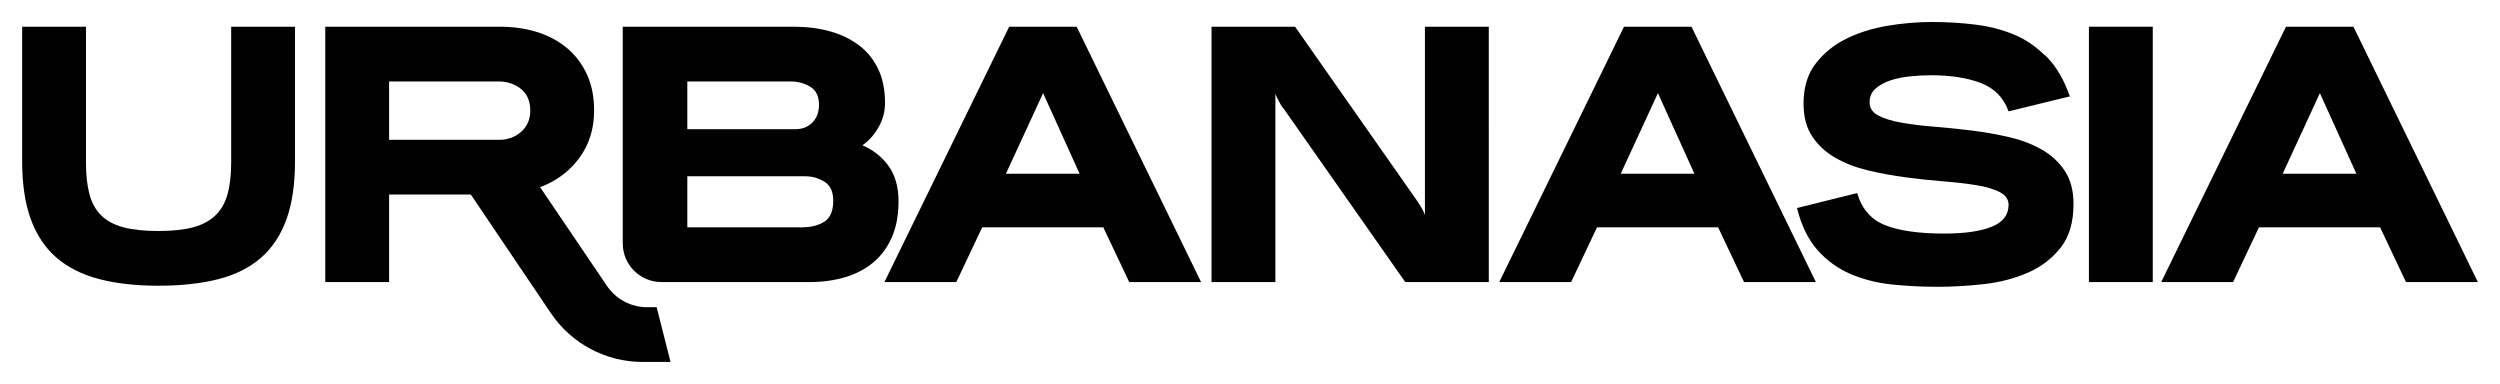
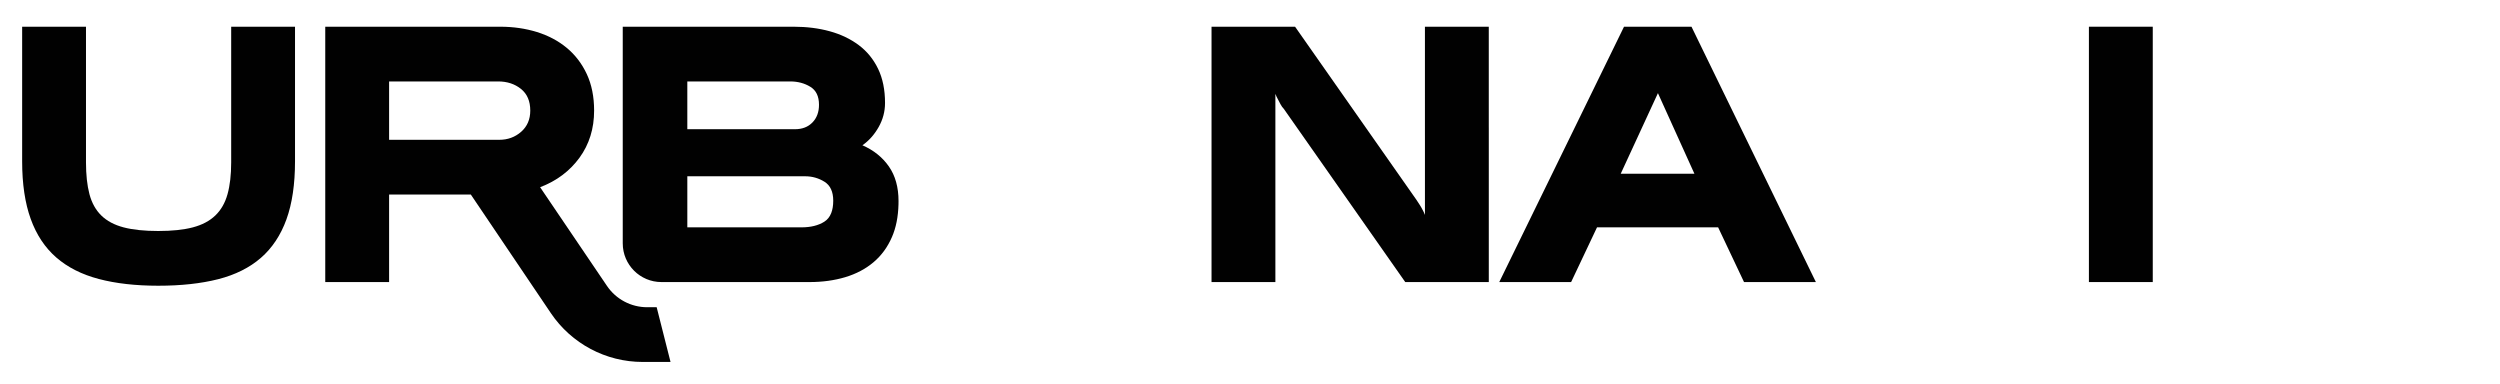
<svg xmlns="http://www.w3.org/2000/svg" version="1.1" id="Layer_1" x="0px" y="0px" width="793.701px" height="121.89px" viewBox="0 0 793.701 121.89" enable-background="new 0 0 793.701 121.89" xml:space="preserve">
  <g>
    <path fill="#010101" d="M285.251,64.866l0.014-1.023c0-4.402-1.022-8.07-3.067-11.002c-2.048-2.932-4.849-5.17-8.397-6.719   c2.084-1.463,3.803-3.393,5.153-5.785c1.352-2.395,2.026-4.945,2.026-7.645c0-4.174-0.732-7.787-2.198-10.834   c-1.47-3.049-3.514-5.561-6.14-7.527s-5.695-3.438-9.209-4.402c-3.515-0.969-7.314-1.445-11.404-1.445H197.71v67.775v1.004   c0,6.787,5.502,12.287,12.291,12.287h47.008c4.091,0,7.873-0.516,11.345-1.555c3.474-1.045,6.47-2.629,8.981-4.752   c2.51-2.123,4.456-4.785,5.844-7.992c1.287-2.955,1.975-6.416,2.074-10.385H285.251z M218.21,25.854h32.659   c2.394,0,4.517,0.555,6.368,1.684c1.855,1.115,2.779,3.027,2.779,5.73c0,2.309-0.693,4.189-2.082,5.613   c-1.394,1.436-3.244,2.143-5.561,2.143H218.21V25.854z M261.703,70.385c-1.9,1.201-4.307,1.793-7.244,1.793h-25.403l-0.035,0.004   h-10.81V55.965h37.408c2.236,0,4.283,0.58,6.137,1.738c1.854,1.158,2.779,3.168,2.779,6.021c0,1.523-0.214,2.83-0.635,3.916h-0.002   C263.43,68.842,262.697,69.76,261.703,70.385z" />
    <path fill="#010101" d="M547.837,30.702L547.837,30.702L537.015,8.483h-21.424l-13.78,28.207l-25.827,52.859H498.8l8.22-17.371   h38.454l8.221,17.371h22.813v0.004v-0.004l0,0L547.837,30.702z M514.549,55.155l11.812-25.59l1.678,3.713h0.001l9.903,21.877   H514.549z" />
-     <path fill="#010101" d="M725.747,8.483l-39.607,81.066h22.816l8.22-17.371h38.461l8.217,17.371h22.816L747.175,8.483H725.747z    M724.705,55.155l11.814-25.584l11.584,25.584H724.705z" />
    <path fill="#010101" d="M205.466,97.538c-5.121,0-9.897-2.531-12.766-6.77L184.07,78.03l-12.593-18.59   c5.249-2.006,9.419-5.135,12.51-9.379c3.086-4.242,4.632-9.23,4.632-14.943c0-4.4-0.773-8.256-2.316-11.578   c-1.543-3.318-3.669-6.1-6.367-8.342c-2.707-2.242-5.871-3.914-9.5-5.039c-3.63-1.117-7.49-1.676-11.584-1.676h-55.59v81.07h0.003   v-0.004h20.263v0.004h0.005V61.756h25.94l12.889,19.102l0,0l11.261,16.682l-6.021-8.92l6.021,8.918l1.27,1.887   c6.538,9.684,17.454,15.486,29.133,15.486h8.854l-4.4-17.373H205.466z M123.532,44.385V25.854h34.624   c2.858,0,5.272,0.799,7.242,2.375c1.97,1.582,2.951,3.875,2.951,6.889c0,2.783-0.965,5.021-2.893,6.723   c-1.931,1.691-4.246,2.545-6.949,2.545H123.532z" />
    <path fill="#010101" d="M73.396,51.565c0,3.939-0.389,7.297-1.16,10.076c-0.772,2.781-2.064,5.037-3.88,6.777   c-1.813,1.736-4.188,2.99-7.122,3.764c-2.936,0.773-6.602,1.156-11.001,1.156s-8.07-0.383-11.005-1.156   c-2.934-0.773-5.289-2.027-7.063-3.764c-1.778-1.74-3.03-3.996-3.767-6.777c-0.73-2.779-1.098-6.137-1.098-10.076V8.483H7.032   v42.738c0,7.18,0.905,13.275,2.724,18.297c1.812,5.02,4.514,9.092,8.104,12.221c3.591,3.123,8.089,5.402,13.495,6.828   c5.403,1.43,11.693,2.145,18.878,2.145c7.253,0,13.604-0.693,19.052-2.08c5.441-1.395,9.958-3.652,13.551-6.777   c3.589-3.129,6.291-7.203,8.107-12.221c1.812-5.018,2.719-11.156,2.719-18.412V8.483H73.396V51.565z" />
-     <path fill="#010101" d="M364.281,54.583l-22.459-46.1h-21.426l-27.028,55.326l-0.005,0.002l-12.574,25.738h22.816l8.217-17.371   h38.457l8.221,17.371h22.818l-17.035-34.967H364.281z M331.167,29.565l11.582,25.592h-23.394L331.167,29.565z" />
-     <polygon fill="#010101" points="311.824,72.182 303.605,89.553 311.826,72.182 350.277,72.182 358.5,89.553 350.279,72.182  " />
    <path fill="#010101" d="M472.658,40.481V8.483h-20.27V43.12h0.001v25.121c-0.228-0.615-0.501-1.197-0.809-1.736   c-0.234-0.457-0.521-0.963-0.873-1.502c-0.34-0.541-0.672-1.045-0.983-1.508l-12.865-18.352h-0.001l-25.699-36.66h-26.521v81.07   h0.004v-0.004h20.264v0.004h0.002V29.797c0.23,0.617,0.503,1.193,0.813,1.734c0.228,0.459,0.496,0.982,0.808,1.557   c0.306,0.586,0.656,1.066,1.042,1.453l9.256,13.203h0.003l29.306,41.805h26.526V40.481H472.658z" />
    <polygon fill="#010101" points="507.023,72.182 507.023,72.182 545.474,72.182 553.695,89.553 545.474,72.182  " />
-     <path fill="#010101" d="M649.139,17.518c-2.726-2.652-5.749-4.816-9.199-6.316c-3.827-1.652-7.993-2.781-12.512-3.355   c-4.514-0.576-9.207-0.867-14.067-0.867c-4.635,0-9.362,0.406-14.187,1.215c-4.827,0.813-9.208,2.203-13.148,4.17   c-3.938,1.967-7.161,4.613-9.668,7.938c-1.542,2.033-2.61,4.402-3.203,7.105c-0.376,1.707-0.562,3.545-0.562,5.514   c0,4.166,0.925,7.646,2.779,10.424c1.851,2.777,4.304,5.035,7.351,6.768c3.051,1.744,6.526,3.076,10.431,4.004   c3.893,0.926,7.891,1.656,11.982,2.199s8.085,0.967,11.981,1.273c3.898,0.309,7.381,0.715,10.432,1.213   c3.05,0.502,5.496,1.24,7.353,2.203c1.857,0.965,2.78,2.299,2.78,3.998c0,3.238-1.799,5.578-5.385,7.002   c-3.597,1.432-8.597,2.146-14.999,2.146c-8.109,0-14.382-0.885-18.821-2.666c-4.442-1.775-7.391-5.17-8.861-10.191l-19.106,4.754   c1.39,5.557,3.551,9.994,6.483,13.314c2.934,3.318,6.408,5.85,10.424,7.588c4.013,1.734,8.396,2.852,13.149,3.359   c4.747,0.498,9.59,0.748,14.537,0.748c4.777,0,9.716-0.289,14.818-0.865c5.091-0.582,9.742-1.799,13.96-3.65   c4.211-1.852,7.65-4.498,10.353-7.934s4.061-8.049,4.061-13.842c0-4.24-0.933-7.758-2.775-10.539   c-1.853-2.777-4.304-5.033-7.351-6.771c-3.059-1.732-6.513-3.047-10.374-3.941c-3.86-0.883-7.809-1.578-11.865-2.082   s-8.017-0.9-11.876-1.211s-7.315-0.736-10.366-1.279c-3.05-0.541-5.498-1.291-7.352-2.256s-2.781-2.373-2.781-4.234   c0-1.773,0.637-3.217,1.91-4.338c1.272-1.119,2.856-1.986,4.75-2.609c1.893-0.617,3.974-1.041,6.253-1.271   c2.274-0.23,4.459-0.346,6.543-0.346c6.333,0,11.635,0.834,15.924,2.49c4.293,1.662,7.196,4.646,8.748,8.969l19.457-4.744V30.6   h0.002c-1.781-5.096-4.138-9.184-7.071-12.275l-0.811-0.822L649.139,17.518" />
    <polygon fill="#010101" points="663.188,15.692 663.188,89.549 683.458,89.549 683.458,89.553 683.46,89.553 683.46,8.481    663.188,8.481  " />
    <polygon fill="#010101" points="717.175,72.182 717.175,72.182 755.633,72.182 763.853,89.553 755.633,72.182  " />
  </g>
</svg>